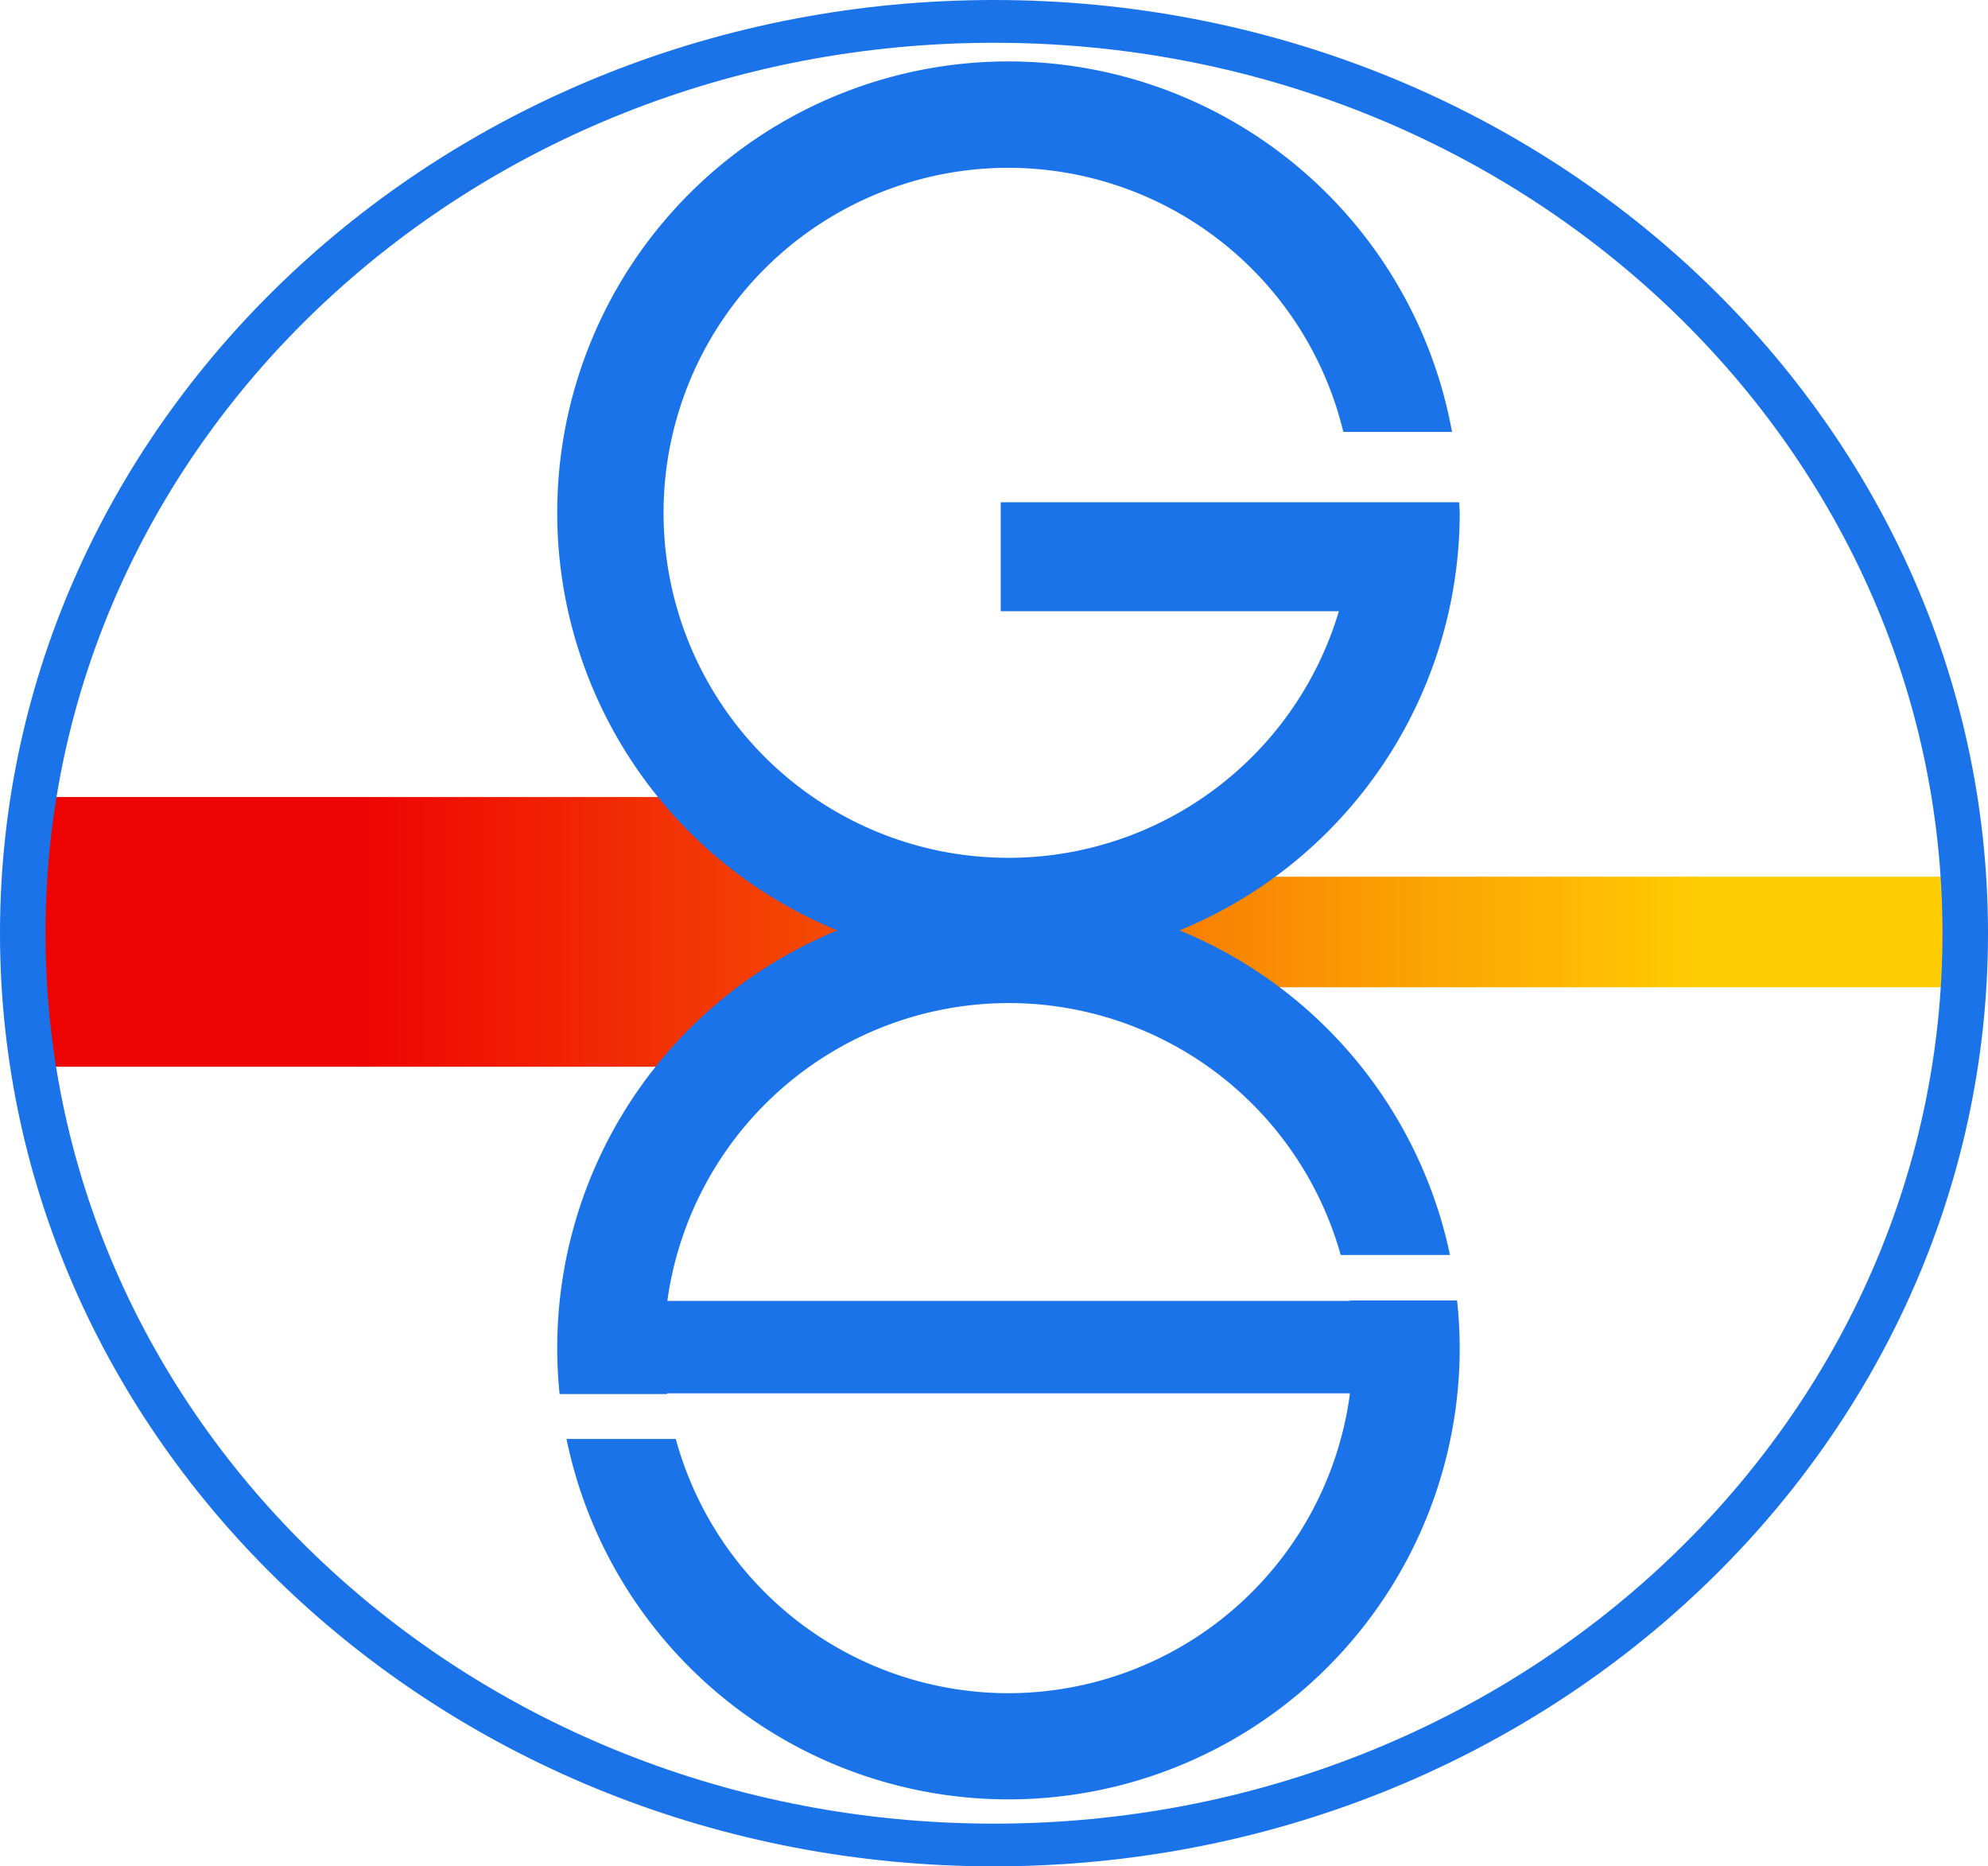
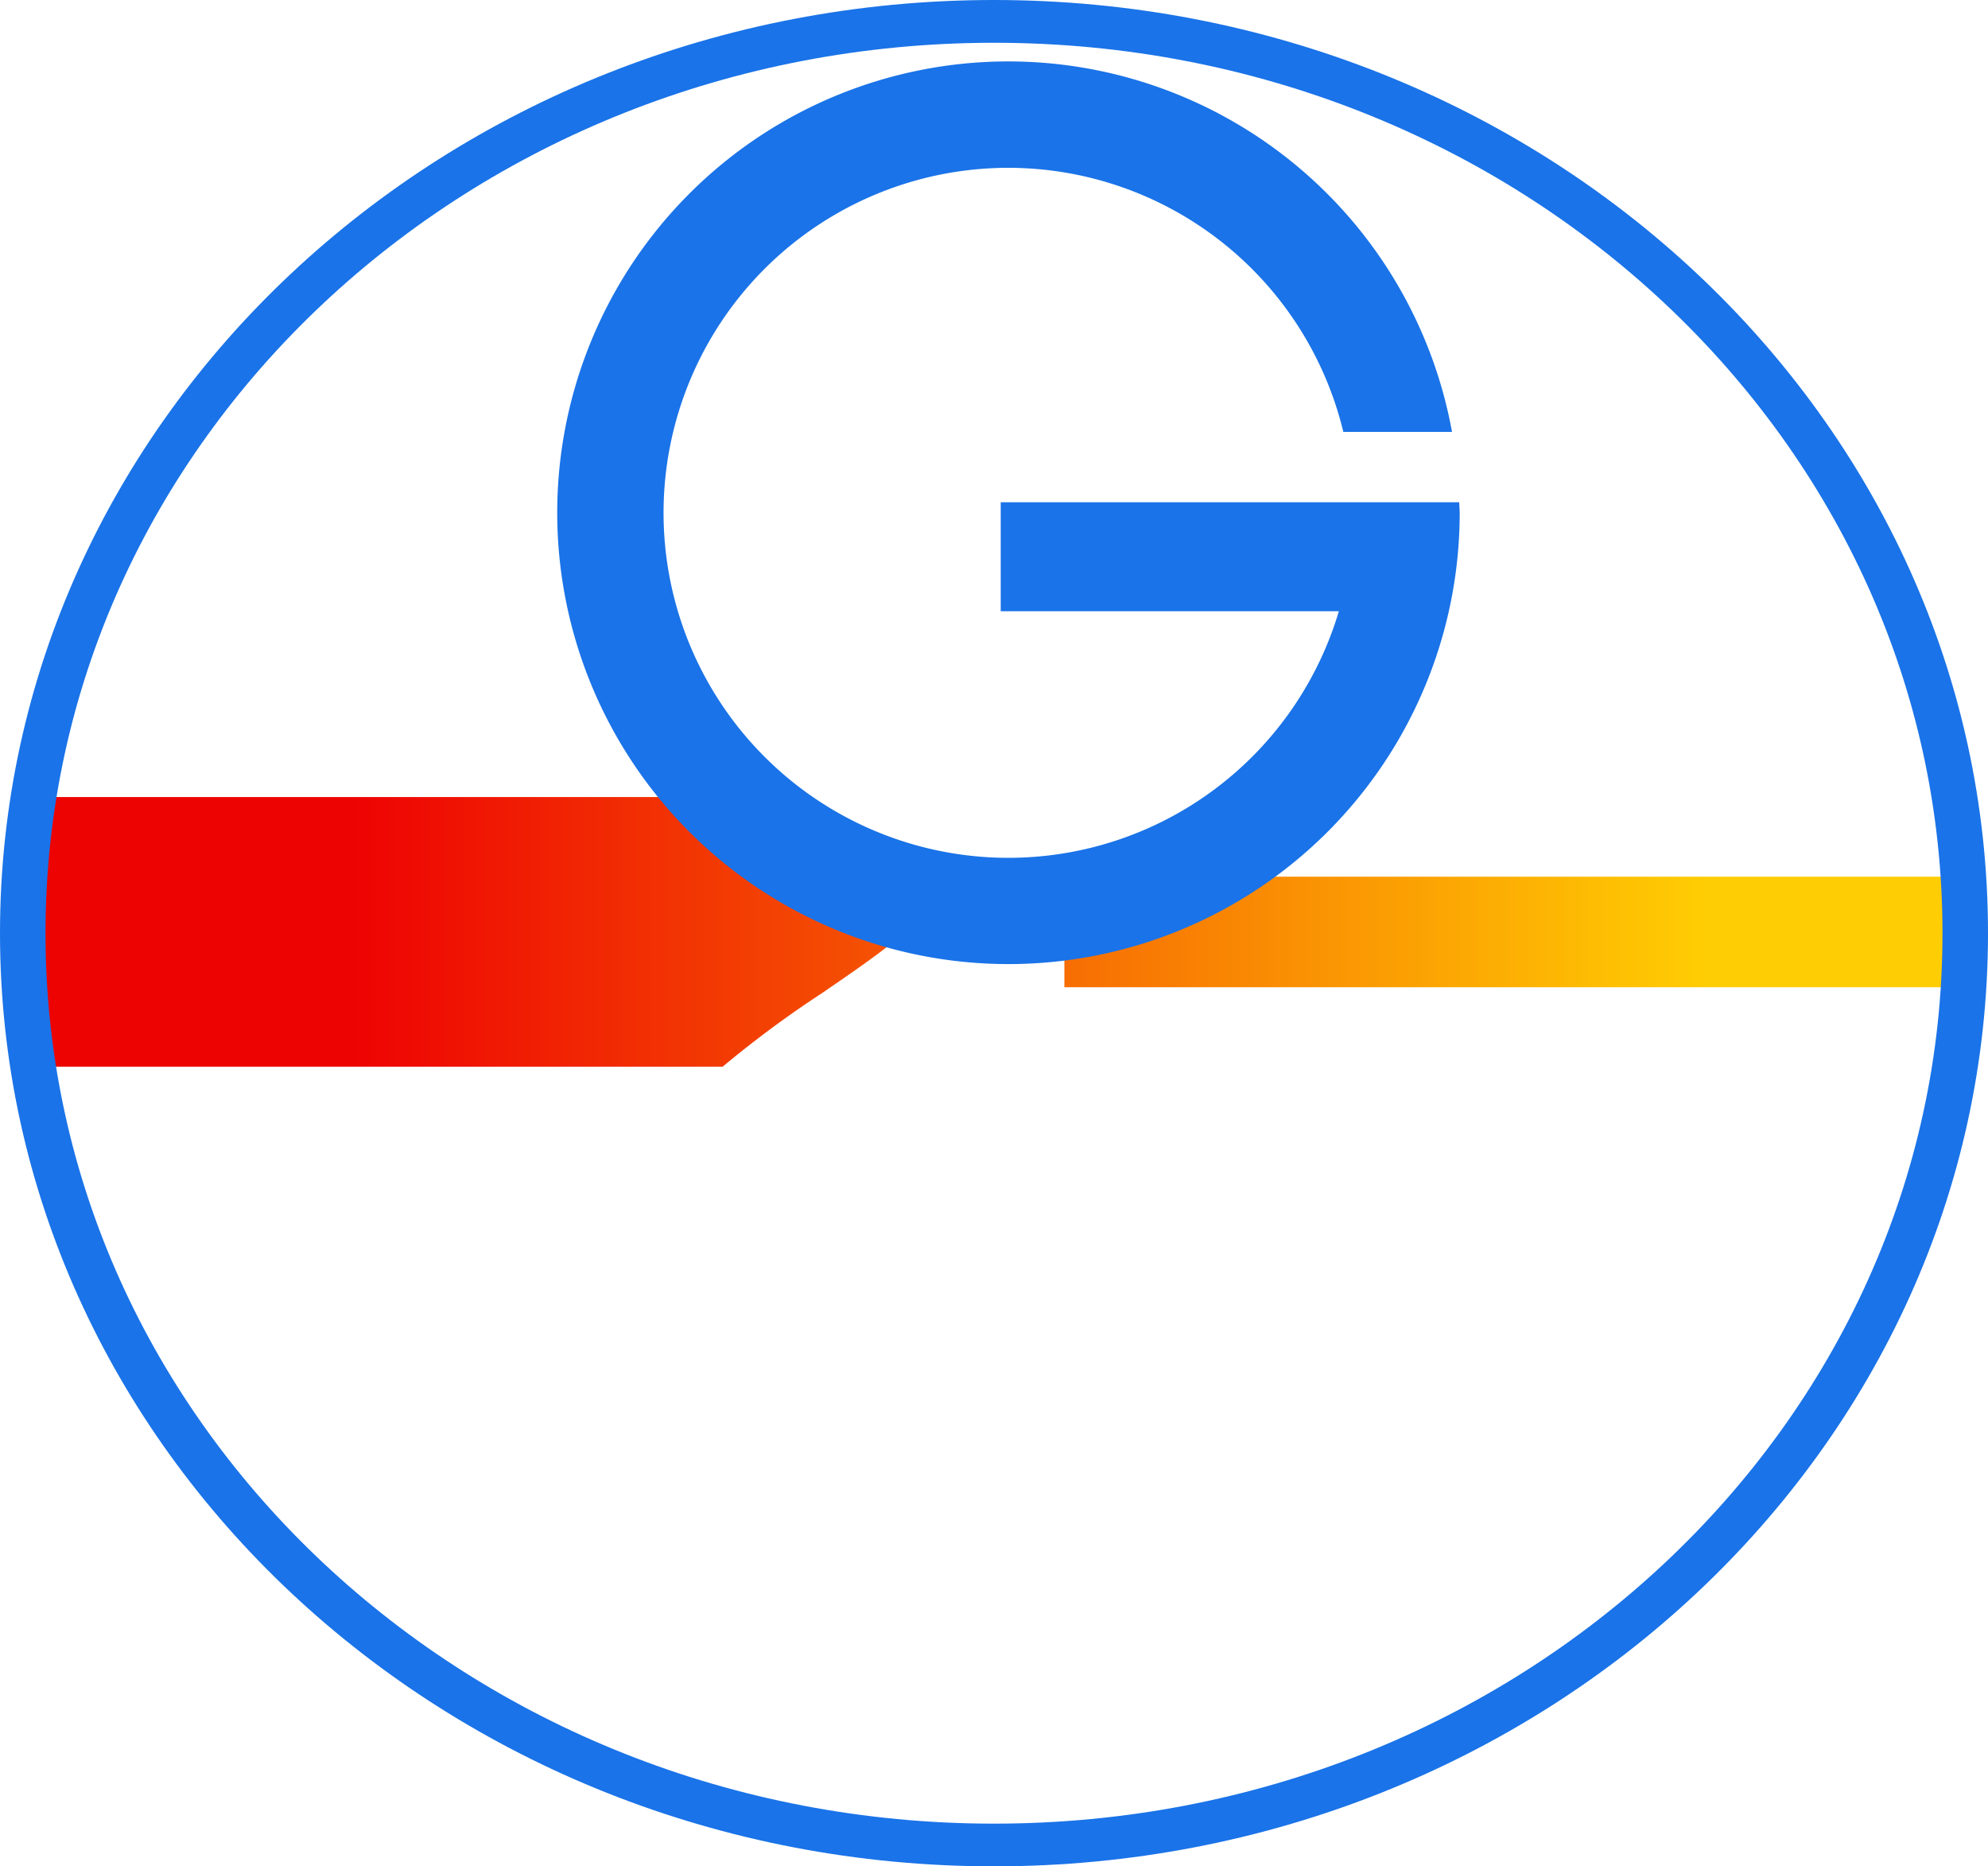
<svg xmlns="http://www.w3.org/2000/svg" width="55.042" height="51.662" viewBox="0 0 55.042 51.662">
  <defs>
    <linearGradient id="a" x1="0.169" y1="0.659" x2="0.869" y2="0.659" gradientUnits="objectBoundingBox">
      <stop offset="0" stop-color="#e00" stop-opacity="0.988" />
      <stop offset="1" stop-color="#fc0" stop-opacity="0.988" />
    </linearGradient>
  </defs>
  <g transform="translate(-46 -36.957)">
    <g transform="translate(0 -10)">
      <path d="M-197.324-159.361H-217v-7.465h20.318c1.173,1.068,3.31,2.887,4.458,3.079.148.025.232.077.25.156.079.357-1.214,1.244-2.582,2.182a29.514,29.514,0,0,0-2.768,2.048Zm34.544-2.2h-25.081v-3.06h25.081v3.059Z" transform="translate(263.331 235.845)" fill="url(#a)" />
-       <path d="M32.444-29.268A12.493,12.493,0,0,0,19.951-16.775a12.492,12.492,0,0,0,.066,1.274h2.974l0-.02H41.9a9.549,9.549,0,0,1-9.456,8.3,9.549,9.549,0,0,1-9.21-7.036l-3.026,0A12.493,12.493,0,0,0,32.444-4.282,12.493,12.493,0,0,0,44.938-16.775a12.5,12.5,0,0,0-.073-1.317H41.892v.012H23a9.549,9.549,0,0,1,9.449-8.244,9.549,9.549,0,0,1,9.194,6.973h3.026a12.493,12.493,0,0,0-12.22-9.918Z" transform="translate(41.477 101.046)" fill="#1a73e8" />
      <path d="M32.444-46.345A12.493,12.493,0,0,0,19.951-33.852,12.493,12.493,0,0,0,32.444-21.359,12.493,12.493,0,0,0,44.938-33.852q-.006-.145-.015-.29H32.23v3.016h9.362A9.549,9.549,0,0,1,32.444-24.3a9.549,9.549,0,0,1-9.549-9.549A9.549,9.549,0,0,1,32.444-43.4a9.549,9.549,0,0,1,9.272,7.31h3.009A12.493,12.493,0,0,0,32.444-46.345Z" transform="translate(41.477 95.002)" fill="#1a73e8" />
      <path d="M37.531-47.44c-15.192,0-27.521,11.573-27.521,25.832S22.339,4.221,37.531,4.221,65.052-7.35,65.052-21.608,52.723-47.44,37.531-47.44Zm0,1.184c14.511,0,26.261,11.028,26.261,24.648S52.042,3.039,37.531,3.039,11.27-7.989,11.27-21.608,23.02-46.256,37.531-46.256Z" transform="translate(35.99 94.397)" fill="#1a73e8" />
    </g>
  </g>
</svg>